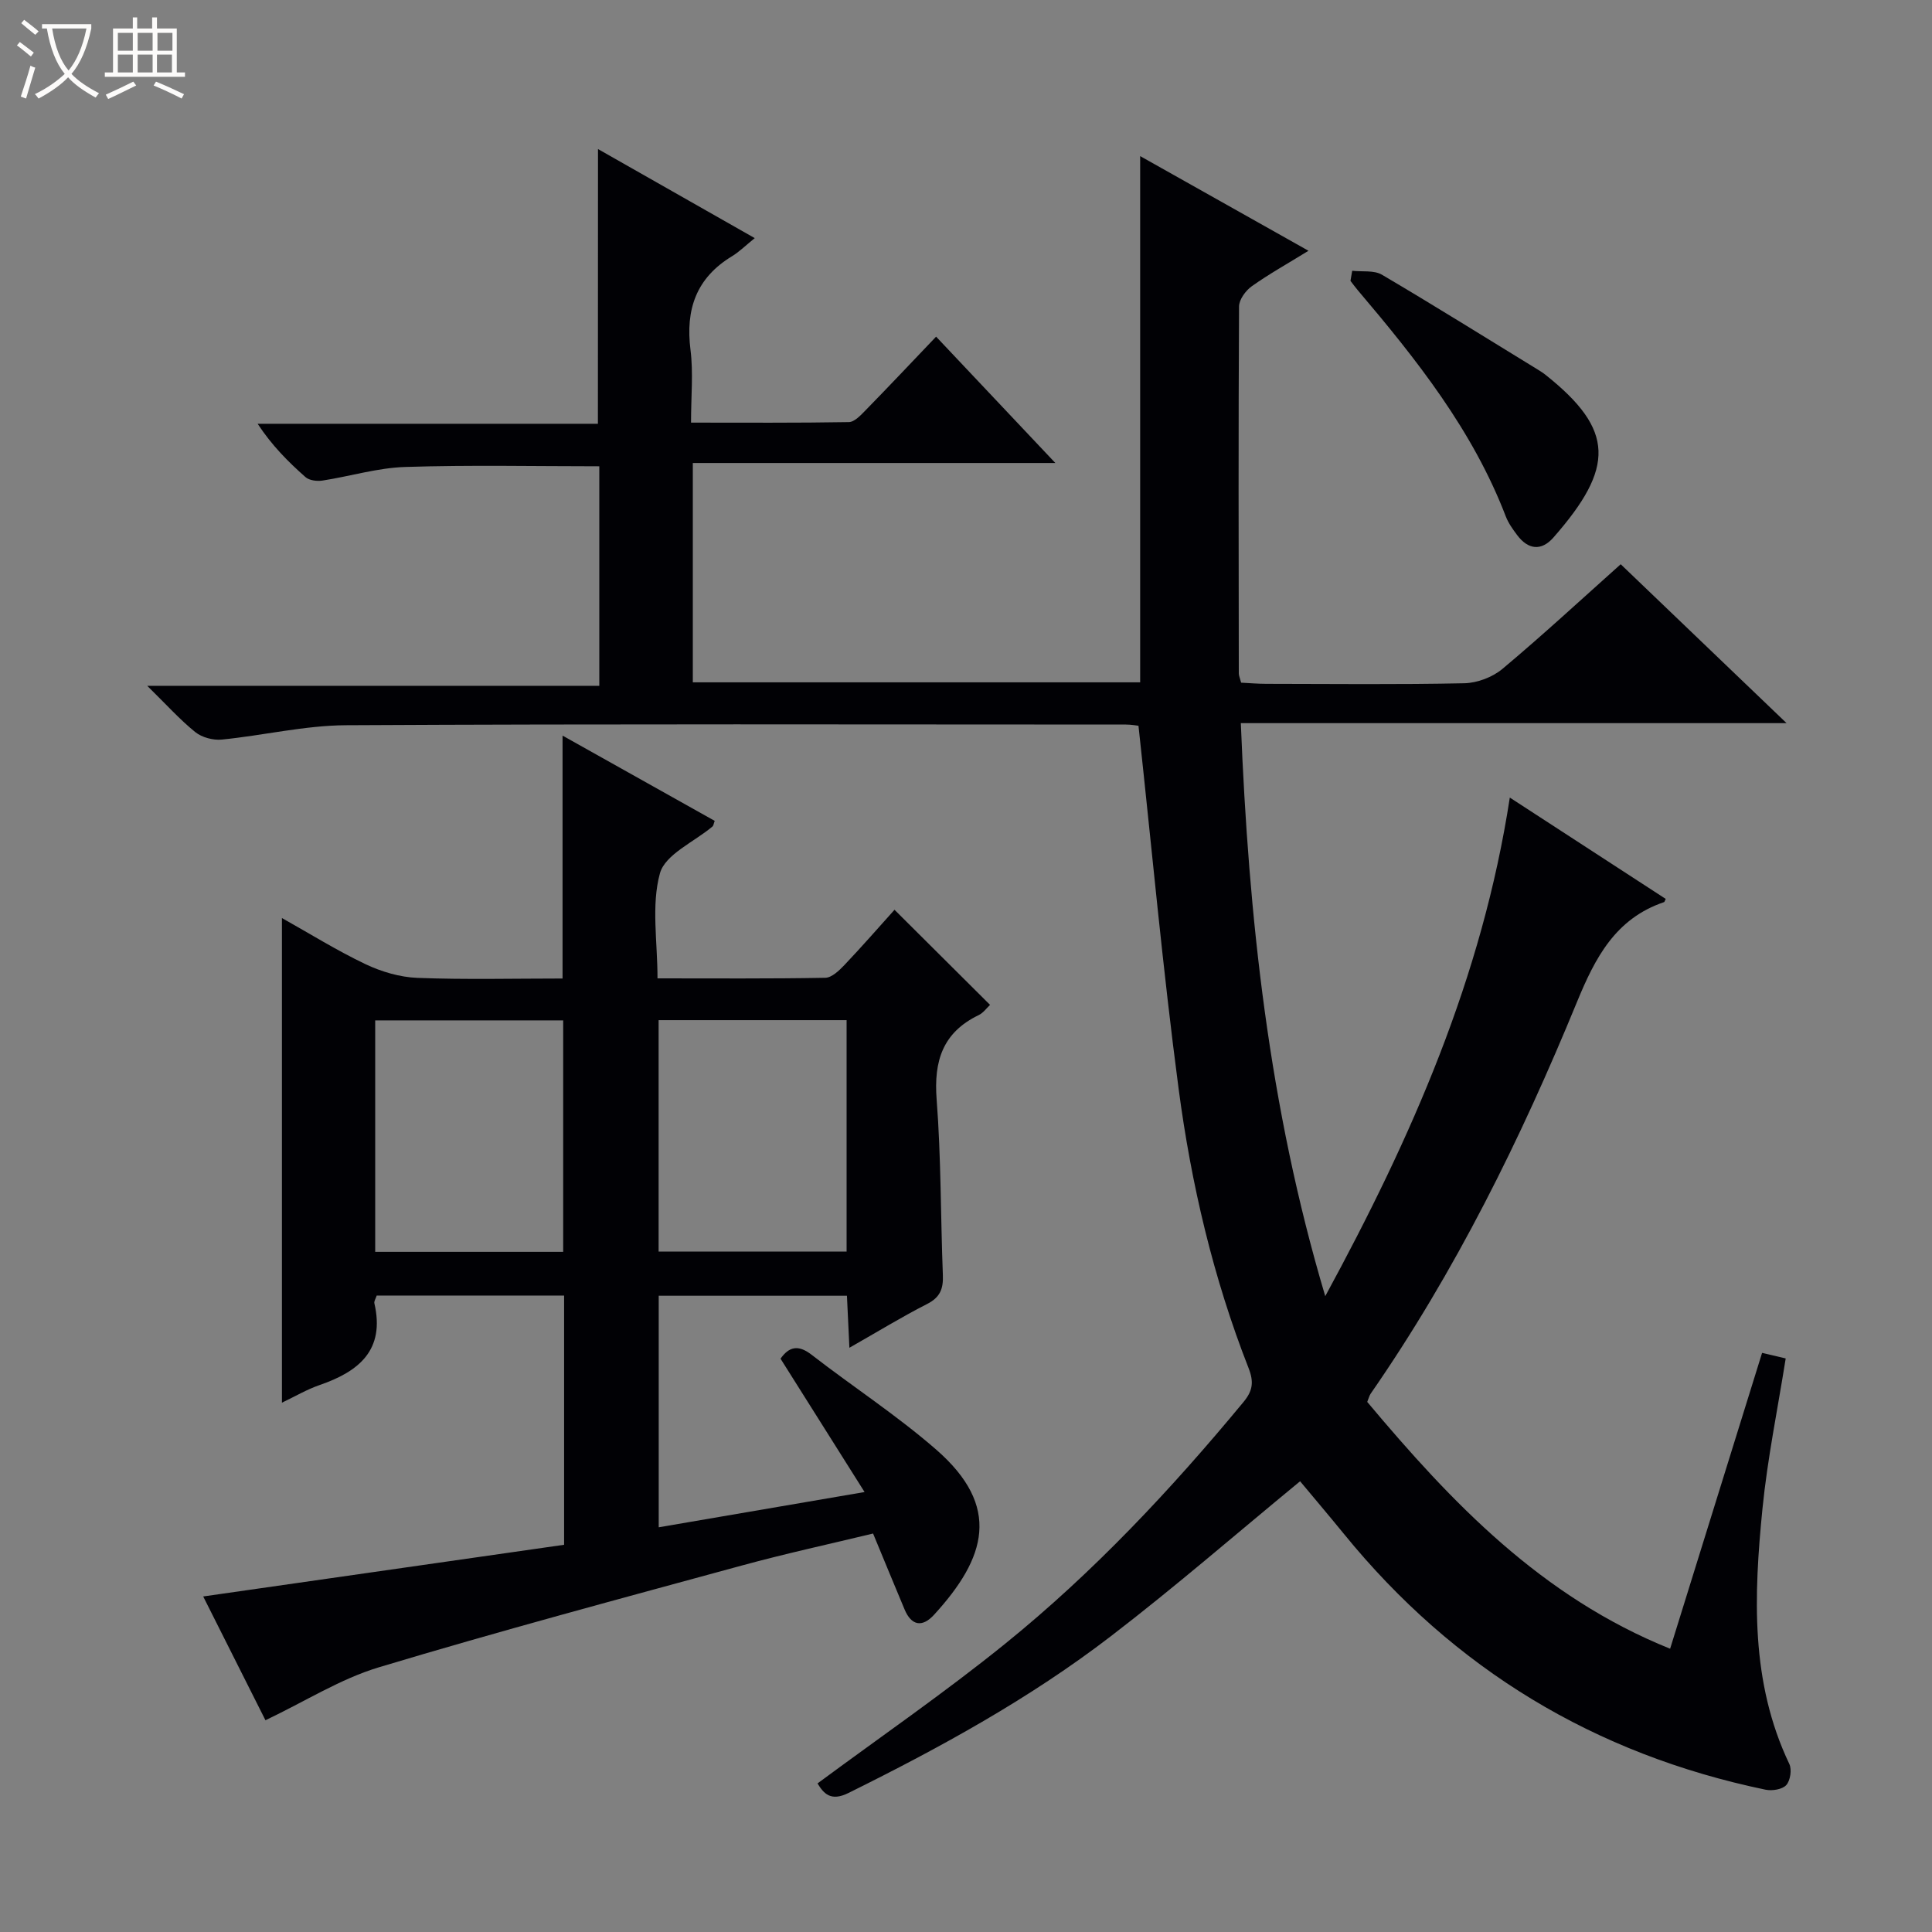
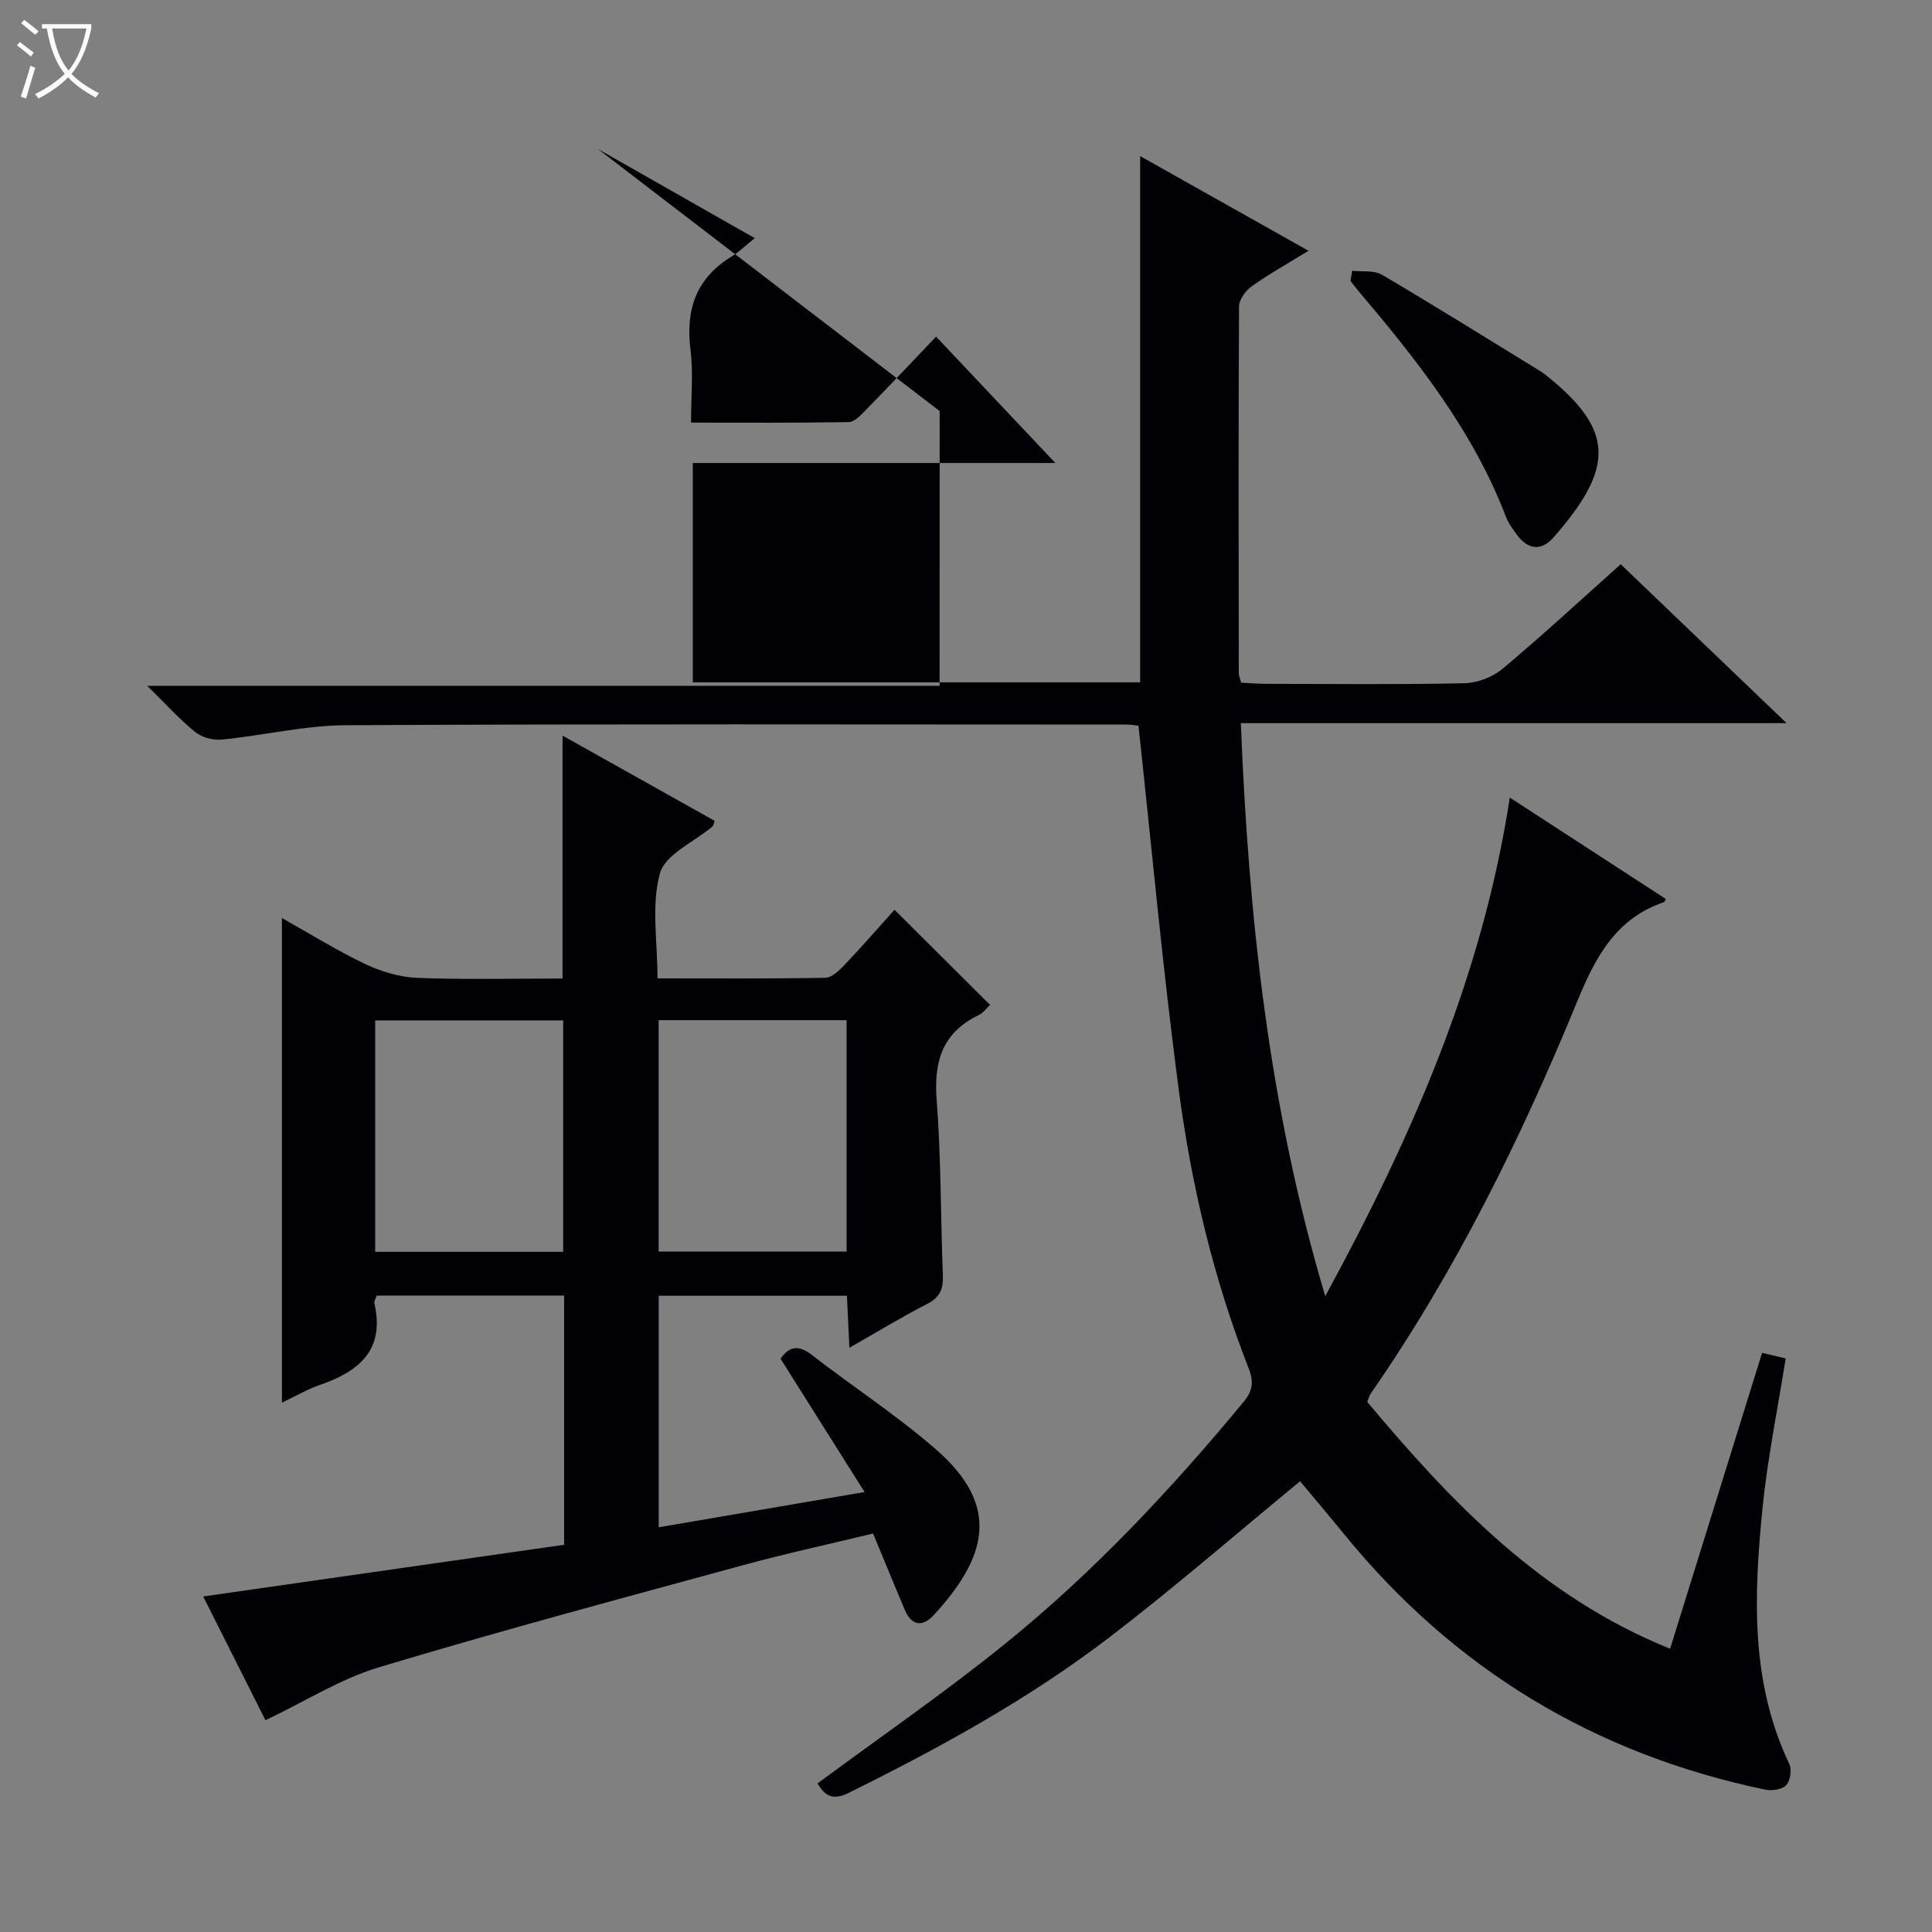
<svg xmlns="http://www.w3.org/2000/svg" enable-background="new 0 0 400 400" viewBox="0 0 400 400">
  <rect x="0" y="0" width="400" height="400" fill="#808080" stroke="none" />
  <path d="m6.4 11.7c-1-.8-1.9-1.6-2.9-2.3l.6-.7c.9.7 1.9 1.4 2.9 2.2zm-2.1 8.3c.7-2.1 1.4-4.2 2-6.4.2.1.6.3 1 .4-.7 2.3-1.3 4.4-1.9 6.4zm3-12.8c-1.1-.9-2.1-1.7-2.9-2.4l.6-.7c1 .8 2 1.5 3 2.4zm1.4-1.3v-.9h10.2v.9c-.9 4.2-2.3 7.3-4.1 9.4 1.3 1.4 3.2 2.7 5.7 4-.2.2-.4.5-.7.9-2.5-1.4-4.4-2.7-5.7-4.2-1.4 1.5-3.5 3-6.1 4.4 0 0 0 0-.1-.1-.3-.4-.5-.7-.7-.8 2.7-1.3 4.7-2.8 6.2-4.2-1.8-2.2-3-5.3-3.7-9.4zm9.2 0h-7.1c.6 3.8 1.7 6.7 3.4 8.7 1.7-2.1 2.9-4.8 3.7-8.7z" fill="#fcfbfa" />
-   <path d="m31.6 3.6h.9v2.3h4.1v9.1h1.7v.9h-16.6v-.9h1.7v-9.1h4.1v-2.3h.9v2.3h3.1v-2.3zm-4 13.3.6.8c-1.9.9-3.8 1.9-5.8 2.8-.2-.3-.3-.6-.5-.9 2-.9 3.9-1.8 5.7-2.7zm-3.2-10.1v3.7h3.1v-3.7zm0 4.5v3.7h3.1v-3.7zm4.1-4.5v3.7h3.1v-3.7zm0 4.5v3.7h3.1v-3.7zm9.1 9.1c-2.1-1.1-4.1-2-5.8-2.7l.5-.8c2.2.9 4.1 1.8 5.8 2.6zm-1.9-13.6h-3.1v3.7h3.1zm-3.2 4.5v3.7h3.1v-3.7z" fill="#fcfbfa" />
  <g fill="#010105">
-     <path d="m123.81 30.86c10.51 5.98 21.01 11.94 32.45 18.44-1.93 1.56-3.21 2.85-4.72 3.76-7.4 4.49-9.64 11.01-8.58 19.38.6 4.74.11 9.62.11 15.06 11.11 0 21.89.08 32.67-.11 1.2-.02 2.52-1.48 3.53-2.51 4.76-4.87 9.43-9.82 14.54-15.18 8.42 8.92 16.21 17.18 24.69 26.16-25.56 0-50.13 0-75.06 0v45.41h92.62c0-36.49 0-72.72 0-108.95 11.03 6.21 22.57 12.69 34.85 19.6-4.33 2.67-8.18 4.81-11.75 7.35-1.26.9-2.62 2.75-2.63 4.18-.14 25.32-.09 50.65-.05 75.97 0 .47.23.94.48 1.92 1.67.08 3.44.24 5.21.24 13.67.02 27.34.17 41-.12 2.68-.06 5.84-1.25 7.9-2.98 8.29-6.94 16.23-14.29 24.48-21.66 11.26 10.79 22.41 21.47 34.34 32.9-38.06 0-75.08 0-112.99 0 1.61 40.18 5.78 79.4 17.48 118.64 17.9-32.93 32.49-65.99 38.21-103.23 10.98 7.14 21.65 14.07 32.28 20.98-.22.43-.25.63-.34.66-10.06 3.41-14.26 11.49-18.05 20.72-11.64 28.35-25.17 55.77-42.7 81.06-.27.39-.38.89-.71 1.7 17.46 20.82 36.02 40.35 62.71 51.1 6.41-20.62 12.69-40.83 19.04-61.25 1.9.45 3.45.81 4.89 1.15-1.67 10.53-3.78 20.76-4.81 31.1-1.78 17.93-2.54 35.87 5.56 52.86.55 1.16.21 3.44-.63 4.37-.81.9-2.92 1.24-4.28.96-35.35-7.35-64.51-24.94-87.33-52.99-3.14-3.85-6.36-7.64-9.05-10.87-13.19 10.85-25.88 21.88-39.19 32.09-16.81 12.91-35.35 23.06-54.32 32.45-3.65 1.81-5.11.13-6.4-1.98 13.05-9.66 26.32-18.79 38.81-28.89 18.31-14.8 34.38-31.95 49.39-50.09 1.92-2.32 2.17-4.15 1.03-7.05-7.3-18.62-11.86-38.04-14.47-57.79-3.28-24.82-5.55-49.78-8.31-75.16-.37-.04-1.48-.25-2.59-.25-53.83-.01-107.67-.15-161.5.14-8.56.05-17.11 2.12-25.69 2.97-1.79.18-4.11-.43-5.49-1.54-3.22-2.6-6.01-5.72-9.96-9.59h93.6c0-15.56 0-30.43 0-45.45-13.36 0-26.79-.29-40.18.14-5.74.18-11.43 1.94-17.16 2.82-1.12.17-2.71-.03-3.49-.72-3.58-3.16-6.96-6.55-9.91-11.04h70.45c.02-19.22.02-37.76.02-56.88z" />
+     <path d="m123.81 30.86c10.51 5.98 21.01 11.94 32.45 18.44-1.93 1.56-3.21 2.85-4.72 3.76-7.4 4.49-9.64 11.01-8.58 19.38.6 4.74.11 9.62.11 15.06 11.11 0 21.89.08 32.67-.11 1.2-.02 2.52-1.48 3.53-2.51 4.76-4.87 9.43-9.82 14.54-15.18 8.42 8.92 16.21 17.18 24.69 26.16-25.56 0-50.13 0-75.06 0v45.41h92.62c0-36.49 0-72.72 0-108.95 11.03 6.21 22.57 12.69 34.85 19.6-4.33 2.67-8.18 4.81-11.75 7.35-1.26.9-2.62 2.75-2.63 4.18-.14 25.32-.09 50.65-.05 75.97 0 .47.23.94.48 1.92 1.67.08 3.44.24 5.21.24 13.67.02 27.34.17 41-.12 2.68-.06 5.84-1.25 7.9-2.98 8.29-6.94 16.23-14.29 24.48-21.66 11.26 10.79 22.41 21.47 34.34 32.9-38.06 0-75.08 0-112.99 0 1.61 40.18 5.78 79.4 17.48 118.64 17.9-32.93 32.49-65.99 38.21-103.23 10.98 7.14 21.65 14.07 32.28 20.98-.22.43-.25.63-.34.66-10.06 3.41-14.26 11.49-18.05 20.72-11.64 28.35-25.17 55.77-42.7 81.06-.27.39-.38.89-.71 1.7 17.46 20.82 36.02 40.35 62.71 51.1 6.41-20.62 12.69-40.83 19.04-61.25 1.9.45 3.45.81 4.89 1.15-1.67 10.53-3.78 20.76-4.81 31.1-1.78 17.93-2.54 35.87 5.56 52.86.55 1.16.21 3.44-.63 4.37-.81.9-2.92 1.24-4.28.96-35.35-7.35-64.51-24.94-87.33-52.99-3.14-3.85-6.36-7.64-9.05-10.87-13.19 10.85-25.88 21.88-39.19 32.09-16.81 12.91-35.35 23.06-54.32 32.45-3.65 1.81-5.11.13-6.4-1.98 13.05-9.66 26.32-18.79 38.81-28.89 18.31-14.8 34.38-31.95 49.39-50.09 1.92-2.32 2.17-4.15 1.03-7.05-7.3-18.62-11.86-38.04-14.47-57.79-3.28-24.82-5.55-49.78-8.31-75.16-.37-.04-1.48-.25-2.59-.25-53.83-.01-107.67-.15-161.5.14-8.56.05-17.11 2.12-25.69 2.97-1.79.18-4.11-.43-5.49-1.54-3.22-2.6-6.01-5.72-9.96-9.59h93.6h70.45c.02-19.22.02-37.76.02-56.88z" />
    <path d="m116.79 268.23c-13.27 0-26.04 0-38.8 0-.22.68-.58 1.19-.48 1.6 2.25 9.72-3.23 14.14-11.37 16.94-2.61.9-5.02 2.33-7.77 3.64 0-33.67 0-66.81 0-100.34 5.75 3.22 11.36 6.72 17.3 9.55 3.31 1.57 7.13 2.7 10.76 2.84 9.96.38 19.93.13 30.04.13 0-16.83 0-33.21 0-50.29 10.57 5.92 21.05 11.8 31.5 17.65-.23.62-.25.99-.45 1.16-3.79 3.2-9.81 5.77-10.89 9.71-1.82 6.62-.5 14.1-.5 21.74 11.82 0 23.28.09 34.73-.12 1.34-.02 2.86-1.48 3.94-2.61 3.64-3.83 7.11-7.82 10.4-11.47 6.63 6.6 13.11 13.04 19.78 19.69-.69.64-1.39 1.65-2.36 2.12-7.44 3.59-9.31 9.49-8.7 17.43.93 12.1.82 24.27 1.29 36.41.11 2.79-.55 4.58-3.23 5.95-5.28 2.69-10.35 5.8-16.12 9.08-.19-4.04-.35-7.28-.51-10.77-13.06 0-25.82 0-38.97 0v47.94c13.83-2.37 27.59-4.72 42.62-7.3-6.1-9.68-11.72-18.59-17.4-27.61 1.72-2.43 3.61-3 6.42-.82 8.54 6.62 17.66 12.55 25.79 19.63 13.56 11.81 10.4 22.4-.45 34.24-2.39 2.6-4.65 2.28-6.08-1.14-2.11-5.02-4.18-10.07-6.52-15.71-8.88 2.15-18.08 4.14-27.16 6.62-25.11 6.85-50.25 13.58-75.17 21.08-7.94 2.39-15.2 7.02-23.47 10.96-3.87-7.7-8.35-16.61-12.89-25.63 25.05-3.59 49.85-7.14 74.72-10.7 0-17.68 0-34.44 0-51.6zm-39.11-9.05h38.92c0-16.28 0-32.15 0-47.92-13.15 0-25.9 0-38.92 0zm58.68-47.97v47.91h38.92c0-16.22 0-31.96 0-47.91-13.06 0-25.82 0-38.92 0z" />
    <path d="m279.96 56.06c2.07.24 4.52-.15 6.16.82 10.87 6.4 21.57 13.09 32.33 19.68.57.35 1.13.71 1.64 1.13 14.17 11.31 14.27 19.1 1.52 33.61-2.51 2.85-5.25 2.5-7.51-.53-.89-1.19-1.8-2.45-2.33-3.82-6.84-17.85-18.5-32.53-30.67-46.88-.53-.62-1-1.28-1.5-1.92.13-.7.25-1.39.36-2.09z" />
  </g>
</svg>